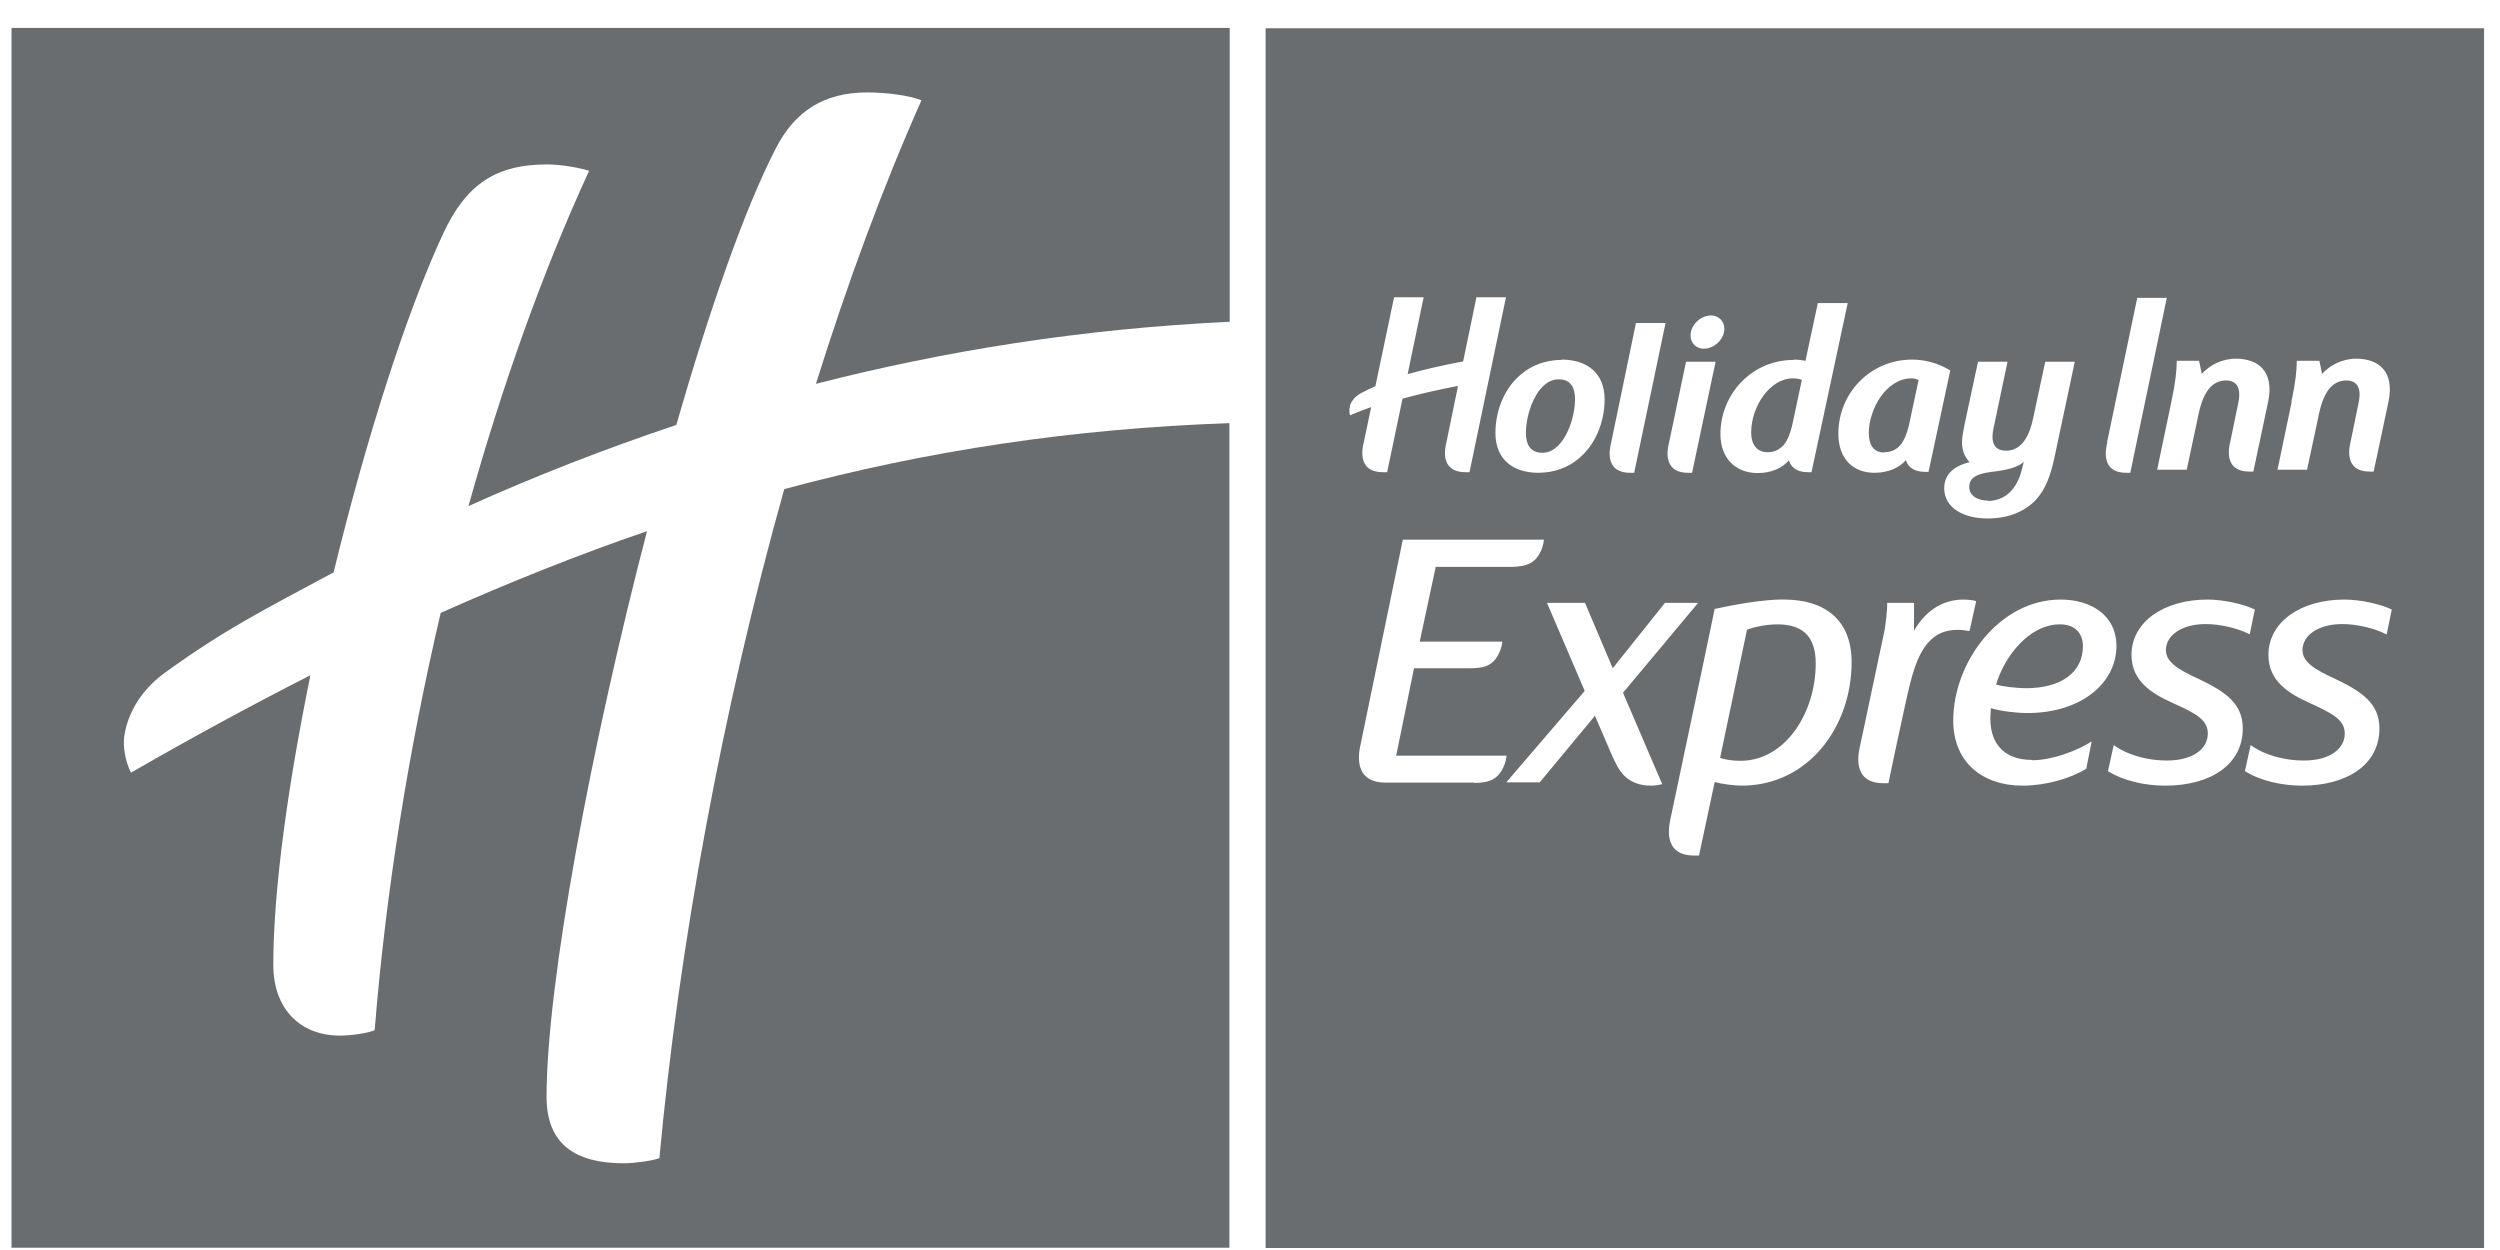
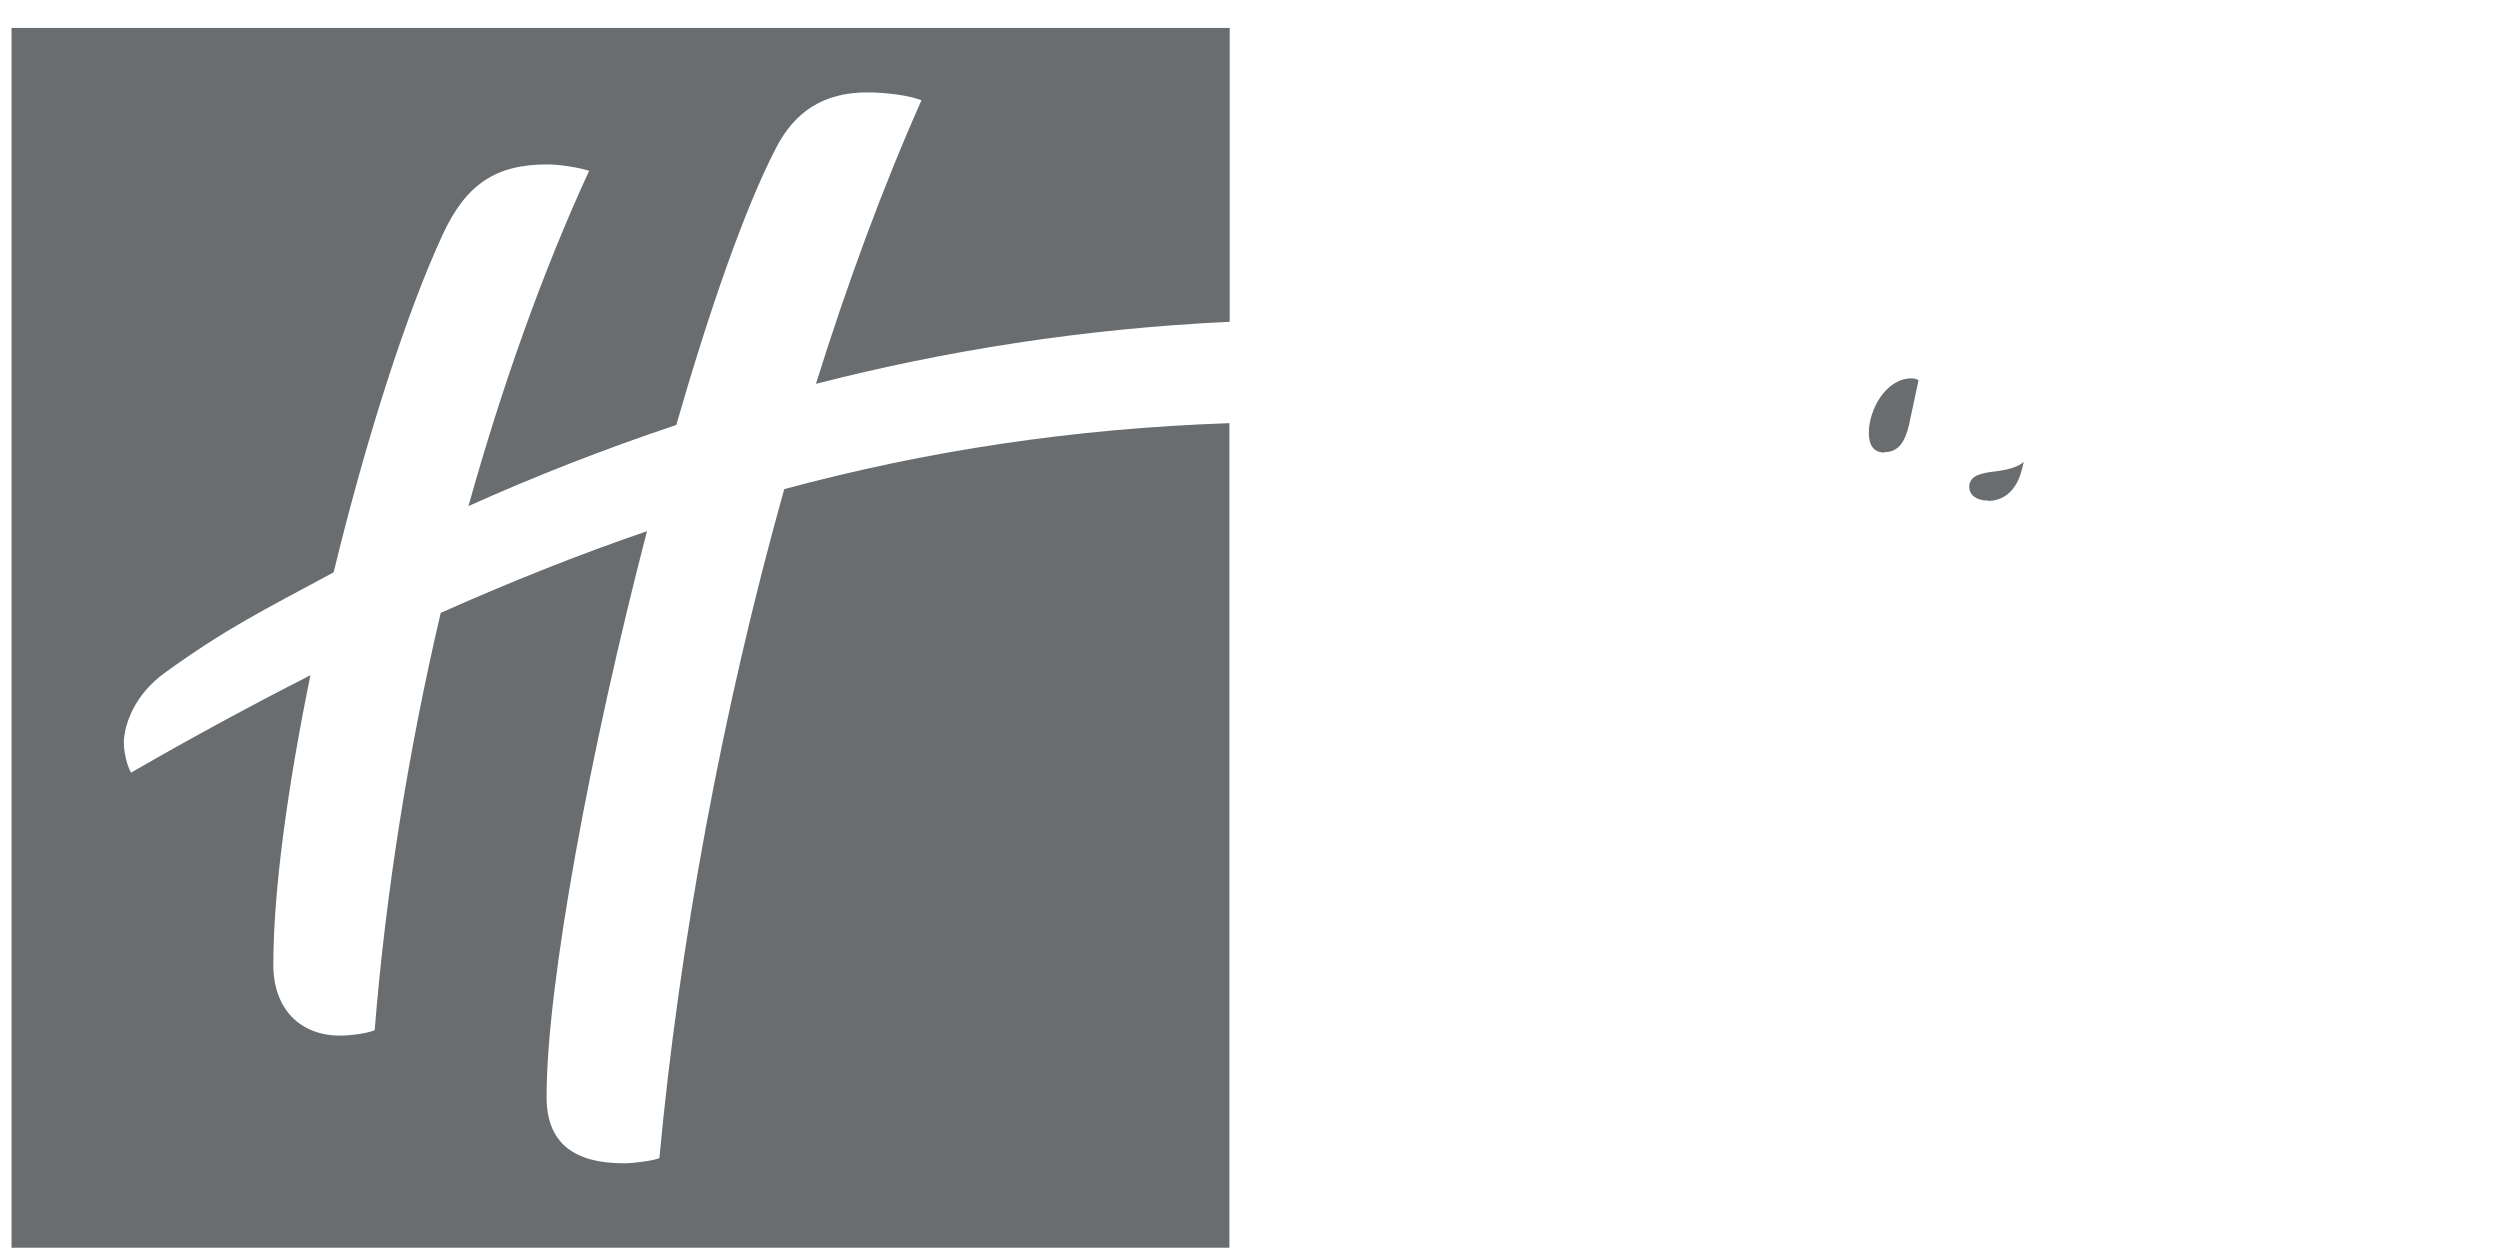
<svg xmlns="http://www.w3.org/2000/svg" width="70" height="35" viewBox="0 0 70 35" fill="none">
  <path d="M55.662 14.026C55.899 14.026 56.11 13.941 56.27 13.788C56.431 13.636 56.549 13.407 56.608 13.161L56.667 12.933C56.507 13.077 56.22 13.153 55.899 13.195C55.443 13.246 55.139 13.322 55.139 13.636C55.139 13.882 55.375 14.017 55.662 14.017V14.026Z" fill="#6A6D6F" />
-   <path d="M49.768 17.482C49.498 17.482 49.135 17.542 48.915 17.635L48.391 20.134L48.163 21.219C48.29 21.27 48.526 21.303 48.729 21.303C49.987 21.303 50.84 19.965 50.84 18.575C50.84 17.838 50.494 17.482 49.768 17.482Z" fill="#6A6D6F" />
  <path d="M52.757 12.662C52.96 12.662 53.104 12.585 53.213 12.458C53.323 12.323 53.399 12.128 53.45 11.908L53.72 10.645C53.669 10.611 53.602 10.594 53.526 10.594C52.8 10.594 52.327 11.475 52.327 12.119C52.327 12.475 52.47 12.67 52.757 12.67V12.662Z" fill="#6A6D6F" />
-   <path d="M43.189 12.678C43.4 12.678 43.569 12.56 43.713 12.382C43.975 12.052 44.101 11.535 44.101 11.179C44.101 10.848 43.975 10.62 43.645 10.62C43.434 10.62 43.257 10.738 43.113 10.916C42.852 11.247 42.725 11.763 42.725 12.119C42.725 12.45 42.852 12.678 43.189 12.678Z" fill="#6A6D6F" />
-   <path d="M49.489 12.662C49.692 12.662 49.827 12.585 49.945 12.458C50.055 12.323 50.131 12.128 50.182 11.908L50.452 10.637C50.41 10.611 50.291 10.594 50.199 10.594C49.557 10.594 49.033 11.382 49.033 12.111C49.033 12.467 49.211 12.662 49.489 12.662Z" fill="#6A6D6F" />
-   <path d="M58.322 18.092C58.322 17.728 58.094 17.482 57.681 17.482C56.802 17.482 56.118 18.398 55.89 19.169C56.059 19.219 56.456 19.27 56.726 19.27C57.731 19.27 58.322 18.813 58.322 18.092Z" fill="#6A6D6F" />
  <path d="M0.315 34.936H34.423V11.848C30.049 12.001 25.987 12.611 21.959 13.695C20.219 19.897 19.012 26.497 18.463 32.428C18.302 32.496 17.762 32.572 17.466 32.572C16.09 32.572 15.304 32.021 15.304 30.716C15.304 27.539 16.546 20.914 18.116 14.873C16.208 15.525 14.283 16.296 12.34 17.16C11.445 20.982 10.803 24.955 10.491 28.844C10.313 28.929 9.824 28.997 9.52 28.997C8.413 28.997 7.653 28.259 7.653 27.014C7.653 24.904 8.067 21.964 8.692 18.906C7.045 19.745 5.373 20.651 3.667 21.634C3.498 21.303 3.439 20.863 3.481 20.609C3.532 20.236 3.76 19.448 4.638 18.821C6.344 17.593 7.315 17.118 9.342 16.025C10.237 12.34 11.369 8.781 12.399 6.561C13.05 5.155 13.886 4.604 15.321 4.604C15.701 4.604 16.225 4.697 16.495 4.782C15.186 7.629 14.055 10.815 13.117 14.17C14.966 13.339 16.909 12.577 18.936 11.899C19.864 8.679 20.844 5.858 21.722 4.155C22.246 3.13 23.057 2.588 24.273 2.588C24.83 2.588 25.455 2.672 25.801 2.808C24.712 5.257 23.724 7.942 22.846 10.747C26.451 9.823 30.294 9.205 34.432 9.01V0.783H0.323V34.927L0.315 34.936Z" fill="#6A6D6F" />
-   <path d="M35.437 0.792V34.944H69.554V0.792H35.437ZM64.158 11.255C64.276 10.713 64.31 10.357 64.31 10.103H64.943L65.019 10.467C65.239 10.23 65.577 10.043 65.974 10.043C66.607 10.043 67.055 10.408 66.877 11.247L66.463 13.204H66.354C65.602 13.204 65.788 12.484 65.822 12.348L66.041 11.28C66.134 10.84 65.982 10.653 65.695 10.653C65.112 10.653 64.969 11.382 64.893 11.772L64.597 13.153H63.77L64.166 11.255H64.158ZM60.94 10.103H61.574L61.65 10.467C61.869 10.23 62.207 10.043 62.604 10.043C63.237 10.043 63.685 10.408 63.508 11.247L63.094 13.204H62.984C62.233 13.204 62.418 12.484 62.452 12.348L62.672 11.28C62.764 10.84 62.612 10.653 62.325 10.653C61.743 10.653 61.599 11.382 61.523 11.772L61.228 13.153H60.4L60.797 11.255C60.915 10.713 60.949 10.357 60.949 10.103H60.94ZM58.998 12.382L59.843 8.341H60.67L59.648 13.238H59.539C58.787 13.238 58.973 12.518 59.007 12.382H58.998ZM55.012 11.865L55.384 10.128H56.211L55.84 11.89C55.806 12.043 55.645 12.619 56.169 12.619C56.76 12.619 56.895 11.89 56.971 11.509L57.267 10.128H58.094L57.529 12.789C57.419 13.322 57.267 13.704 57.022 13.975C56.718 14.314 56.245 14.517 55.654 14.517C54.953 14.517 54.438 14.204 54.438 13.67C54.438 13.314 54.666 13.06 55.147 12.941C55.021 12.806 54.936 12.619 54.936 12.39C54.936 12.229 54.978 12.043 55.012 11.865ZM53.534 10.069C53.923 10.069 54.294 10.179 54.607 10.374L53.999 13.212H53.889C53.636 13.212 53.425 13.102 53.365 12.882C53.188 13.094 52.867 13.238 52.487 13.238C51.862 13.238 51.474 12.822 51.474 12.145C51.474 10.992 52.386 10.069 53.534 10.069ZM50.232 10.069C50.35 10.069 50.477 10.086 50.553 10.103L50.9 8.485H51.736L50.722 13.221H50.612C50.359 13.221 50.148 13.111 50.089 12.89C49.911 13.102 49.59 13.246 49.219 13.246C48.586 13.246 48.172 12.822 48.172 12.153C48.172 11.06 49.025 10.077 50.232 10.077V10.069ZM47.902 8.832C48.113 8.832 48.282 8.984 48.282 9.205C48.282 9.501 47.994 9.764 47.707 9.764C47.496 9.764 47.336 9.611 47.336 9.391C47.336 9.095 47.623 8.832 47.91 8.832H47.902ZM46.736 12.382L47.209 10.128H48.037L47.378 13.238H47.268C46.517 13.238 46.702 12.518 46.736 12.382ZM45.115 12.382L45.807 9.044H46.635L45.757 13.238H45.647C44.895 13.238 45.081 12.518 45.115 12.382ZM43.73 10.069C44.431 10.069 44.929 10.442 44.929 11.179C44.929 11.84 44.659 12.467 44.194 12.848C43.899 13.094 43.51 13.238 43.071 13.238C42.37 13.238 41.872 12.865 41.872 12.128C41.872 11.467 42.142 10.84 42.607 10.467C42.902 10.221 43.291 10.077 43.73 10.077V10.069ZM37.793 11.374C37.818 11.289 37.894 11.12 38.122 11.001C38.266 10.925 38.393 10.865 38.511 10.815L39.034 8.324H39.862L39.49 10.111L39.414 10.476C39.87 10.348 40.343 10.238 40.968 10.12L41.34 8.324H42.167L41.146 13.221H41.036C40.284 13.221 40.47 12.501 40.504 12.365L40.816 10.848V10.806C40.208 10.925 39.735 11.035 39.271 11.162L38.84 13.221H38.722C37.97 13.221 38.156 12.501 38.19 12.365L38.393 11.399C38.198 11.467 38.004 11.543 37.801 11.628C37.776 11.543 37.776 11.441 37.801 11.382L37.793 11.374ZM41.281 21.913H38.798C37.827 21.913 38.063 20.982 38.105 20.804L39.279 15.11H43.231C43.223 15.186 43.206 15.263 43.181 15.339C43.02 15.771 42.759 15.864 42.319 15.873H40.2L39.752 17.965H42.066C42.058 18.042 42.041 18.118 42.016 18.186C41.855 18.618 41.602 18.711 41.171 18.711H39.592L39.093 21.159H42.184C42.176 21.236 42.159 21.32 42.134 21.388C41.973 21.82 41.711 21.922 41.272 21.922L41.281 21.913ZM46.221 21.998C45.917 21.998 45.672 21.905 45.486 21.727C45.343 21.583 45.241 21.397 45.106 21.083L44.659 20.041L43.113 21.905H42.176L44.372 19.346L43.316 16.881H44.38L45.157 18.711L46.618 16.881H47.547L45.444 19.397L46.12 20.973C46.12 20.973 46.137 21.015 46.145 21.032L46.542 21.956C46.441 21.981 46.331 21.998 46.221 21.998ZM48.788 21.998C48.552 21.998 48.231 21.956 48.011 21.897L47.572 23.955H47.437C46.517 23.955 46.745 23.074 46.778 22.905L47.361 20.143L47.673 18.669L48.011 17.05C49.362 16.754 49.954 16.788 49.954 16.788C51.085 16.788 51.845 17.347 51.845 18.541C51.845 20.346 50.638 21.998 48.763 21.998H48.788ZM53.349 19.719L53.095 20.888L52.876 21.93H52.74C51.82 21.93 52.048 21.049 52.082 20.88L52.175 20.448L52.774 17.618C52.85 17.11 52.842 16.881 52.842 16.881H53.593V17.66C53.88 17.16 54.337 16.788 54.978 16.788C55.08 16.788 55.257 16.805 55.333 16.83L55.147 17.669C55.097 17.66 54.945 17.635 54.826 17.635C54.472 17.635 54.227 17.745 54.032 17.948C53.661 18.321 53.509 18.991 53.349 19.719ZM56.895 21.287C57.461 21.287 58.154 21.024 58.567 20.761L58.415 21.524C57.968 21.803 57.267 21.998 56.634 21.998C55.502 21.998 54.691 21.337 54.691 20.177C54.691 18.541 55.983 16.788 57.698 16.788C58.517 16.788 59.26 17.203 59.26 18.092C59.26 19.118 58.28 19.965 56.769 19.965C56.456 19.965 56.026 19.914 55.747 19.829C55.738 19.905 55.73 20.033 55.73 20.126C55.73 20.854 56.152 21.278 56.895 21.278V21.287ZM60.62 21.998C60.079 21.998 59.471 21.871 59.023 21.592L59.184 20.863C59.598 21.16 60.163 21.295 60.67 21.295C61.405 21.295 61.819 20.965 61.819 20.541C61.819 20.168 61.523 19.99 60.839 19.685C60.239 19.414 59.682 19.067 59.682 18.338C59.682 17.415 60.586 16.788 61.81 16.788C62.258 16.788 62.824 16.915 63.136 17.067L62.992 17.762C62.672 17.593 62.173 17.474 61.76 17.474C61.076 17.474 60.645 17.796 60.645 18.203C60.645 18.533 60.983 18.745 61.523 18.991C62.309 19.363 62.798 19.694 62.798 20.397C62.798 21.414 61.886 21.998 60.628 21.998H60.62ZM66.818 17.762C66.497 17.593 65.999 17.474 65.585 17.474C64.901 17.474 64.47 17.796 64.47 18.203C64.47 18.533 64.808 18.745 65.349 18.991C66.134 19.363 66.624 19.694 66.624 20.397C66.624 21.414 65.712 21.998 64.454 21.998C63.913 21.998 63.305 21.871 62.857 21.592L63.018 20.863C63.432 21.16 63.998 21.295 64.504 21.295C65.239 21.295 65.653 20.965 65.653 20.541C65.653 20.168 65.349 19.99 64.673 19.685C64.073 19.414 63.516 19.067 63.516 18.338C63.516 17.415 64.42 16.788 65.644 16.788C66.092 16.788 66.658 16.915 66.97 17.067L66.826 17.762H66.818Z" fill="#6A6D6F" />
</svg>